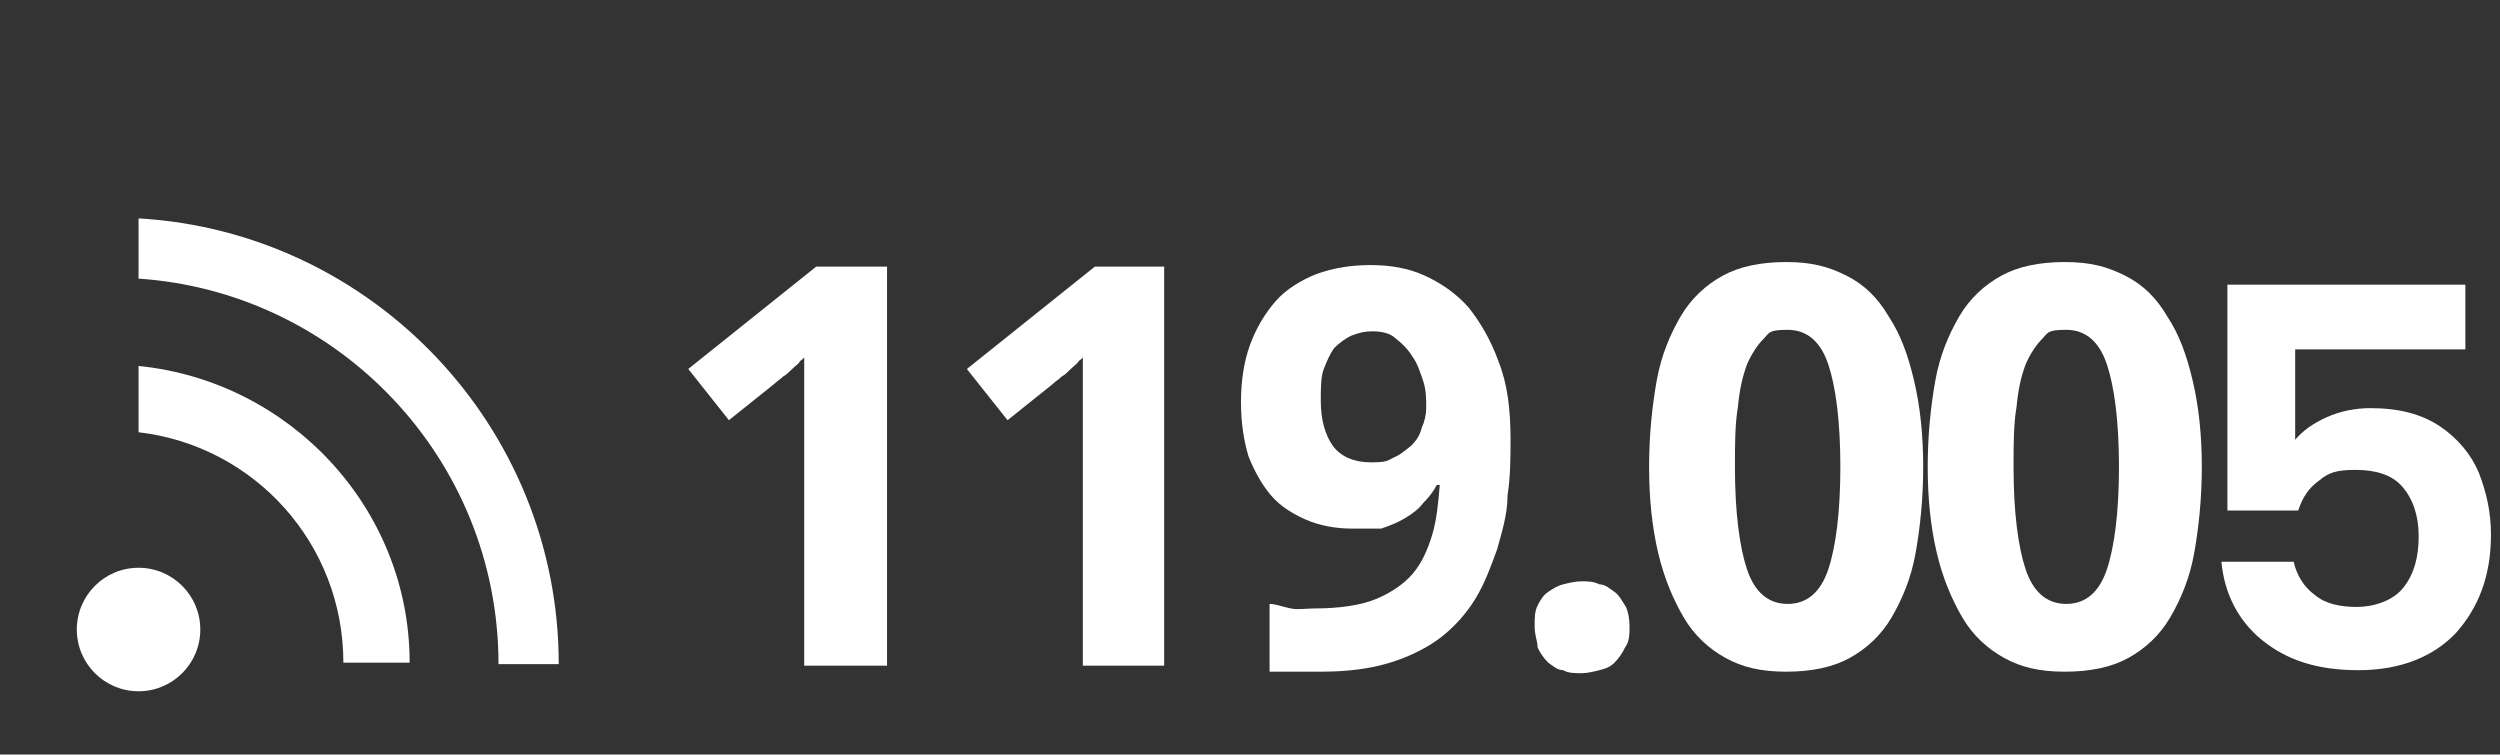
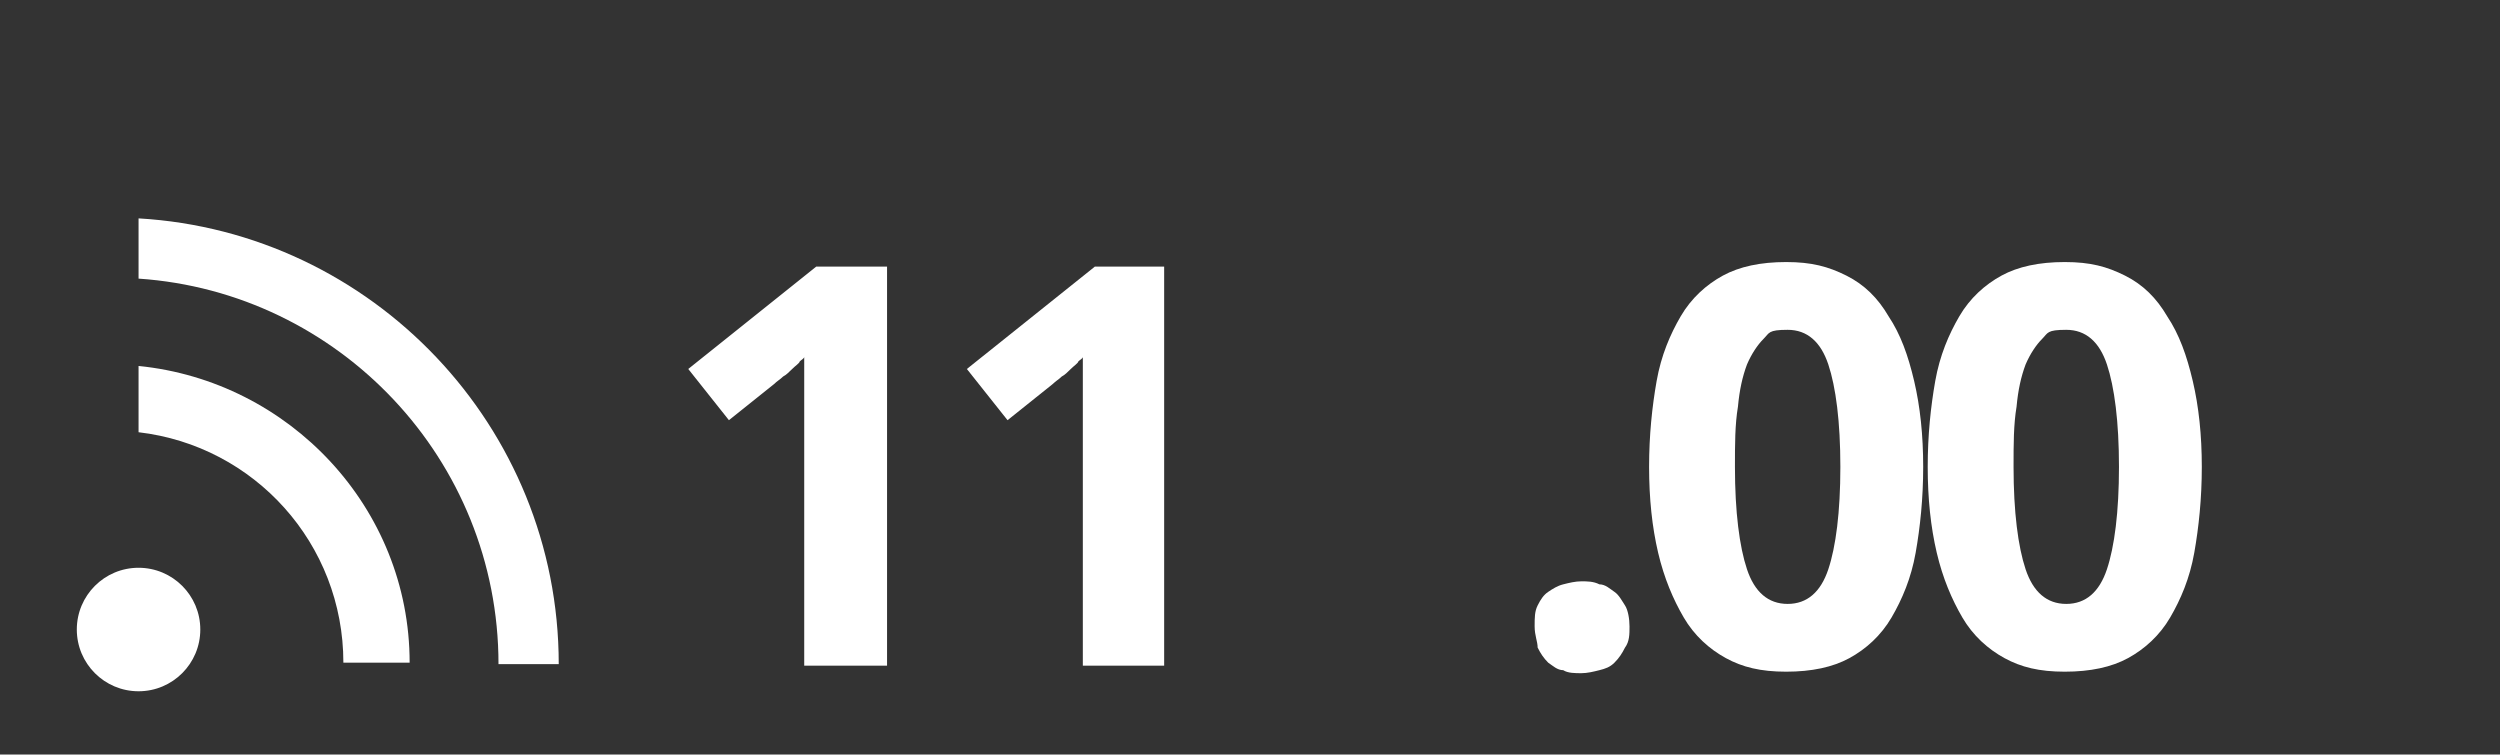
<svg xmlns="http://www.w3.org/2000/svg" version="1.1" viewBox="0 0 166 50.1">
  <rect x="0" y="0" width="166" height="50.1" fill="#333333" stroke="none" />
  <defs>
    <style>
      .cls-1 {
        fill: #fff;
      }
    </style>
  </defs>
  <g>
    <g id="Capa_1">
      <g>
        <path class="cls-1" d="M59,44.2h-5.6v-17.8c0-.5,0-1,0-1.4v-1.3c0,.1-.2.2-.3.3,0,.1-.3.3-.5.5s-.4.4-.6.5c-.2.2-.4.3-.6.5l-3,2.4-2.7-3.4,8.5-6.8h4.7v26.5h0Z" />
        <path class="cls-1" d="M77.5,44.2h-5.6v-17.8c0-.5,0-1,0-1.4v-1.3c0,.1-.2.2-.3.3,0,.1-.3.3-.5.5s-.4.4-.6.5c-.2.2-.4.3-.6.5l-3,2.4-2.7-3.4,8.5-6.8h4.6v26.5h0Z" />
-         <path class="cls-1" d="M100.3,29.1c0,1.3,0,2.5-.2,3.8,0,1.3-.4,2.5-.7,3.6-.4,1.1-.8,2.2-1.4,3.2s-1.4,1.9-2.3,2.6c-.9.7-2.1,1.3-3.4,1.7s-2.8.6-4.6.6h-1.7c-.3,0-.6,0-.9,0-.3,0-.5,0-.8,0v-4.5c.4,0,.9.2,1.4.3s1,0,1.6,0c1.6,0,3-.2,4-.6,1-.4,1.9-1,2.5-1.7s1-1.6,1.3-2.6.4-2.1.5-3.3h-.2c-.2.4-.5.8-.9,1.2-.3.4-.7.7-1.2,1s-1,.5-1.6.7c-.6,0-1.2,0-1.9,0-1.1,0-2.2-.2-3.1-.6-.9-.4-1.7-.9-2.3-1.6-.6-.7-1.1-1.6-1.5-2.6-.3-1-.5-2.2-.5-3.6s.2-2.7.6-3.8c.4-1.1,1-2.1,1.7-2.9s1.7-1.4,2.7-1.8c1.1-.4,2.3-.6,3.6-.6s2.5.2,3.6.7,2.1,1.2,2.9,2.1c.8,1,1.5,2.2,2,3.6.6,1.5.8,3.2.8,5.2ZM91.1,22c-.5,0-.9.1-1.4.3-.4.2-.8.5-1.1.8-.3.4-.5.9-.7,1.4s-.2,1.3-.2,2.1c0,1.3.3,2.3.8,3s1.4,1.1,2.5,1.1,1.1-.1,1.5-.3c.5-.2.8-.5,1.2-.8.3-.3.6-.7.7-1.2.2-.4.3-.9.3-1.3,0-.6,0-1.2-.2-1.8-.2-.6-.4-1.2-.7-1.6-.3-.5-.7-.9-1.1-1.2-.4-.4-1-.5-1.6-.5Z" />
        <path class="cls-1" d="M101.9,41.6c0-.6,0-1,.2-1.4s.4-.7.7-.9c.3-.2.6-.4,1-.5s.8-.2,1.2-.2.8,0,1.2.2c.4,0,.7.3,1,.5s.5.6.7.9.3.9.3,1.4,0,1-.3,1.4c-.2.4-.4.7-.7,1-.3.3-.6.4-1,.5s-.8.2-1.2.2-.9,0-1.2-.2c-.4,0-.7-.3-1-.5-.3-.3-.5-.6-.7-1,0-.4-.2-.8-.2-1.4Z" />
        <path class="cls-1" d="M127.7,31c0,2.1-.2,4-.5,5.7s-.9,3.1-1.6,4.3-1.7,2.1-2.8,2.7c-1.1.6-2.5.9-4.2.9s-2.9-.3-4-.9c-1.1-.6-2.1-1.5-2.8-2.7-.7-1.2-1.3-2.6-1.7-4.3-.4-1.7-.6-3.6-.6-5.7s.2-4,.5-5.7.9-3.1,1.6-4.3c.7-1.2,1.7-2.1,2.8-2.7,1.1-.6,2.5-.9,4.2-.9s2.8.3,4,.9,2.1,1.5,2.8,2.7c.8,1.2,1.3,2.6,1.7,4.3.4,1.7.6,3.6.6,5.7ZM115.2,31c0,3,.3,5.3.8,6.8s1.4,2.3,2.7,2.3,2.2-.8,2.7-2.3.8-3.8.8-6.8-.3-5.3-.8-6.8-1.4-2.3-2.7-2.3-1.2.2-1.6.6-.8,1-1.1,1.7c-.3.8-.5,1.7-.6,2.8-.2,1.2-.2,2.5-.2,4Z" />
        <path class="cls-1" d="M146.2,31c0,2.1-.2,4-.5,5.7s-.9,3.1-1.6,4.3c-.7,1.2-1.7,2.1-2.8,2.7-1.1.6-2.5.9-4.2.9s-2.9-.3-4-.9c-1.1-.6-2.1-1.5-2.8-2.7s-1.3-2.6-1.7-4.3-.6-3.6-.6-5.7.2-4,.5-5.7.9-3.1,1.6-4.3c.7-1.2,1.7-2.1,2.8-2.7s2.5-.9,4.2-.9,2.8.3,4,.9,2.1,1.5,2.8,2.7c.8,1.2,1.3,2.6,1.7,4.3.4,1.7.6,3.6.6,5.7ZM133.7,31c0,3,.3,5.3.8,6.8s1.4,2.3,2.7,2.3,2.2-.8,2.7-2.3.8-3.8.8-6.8-.3-5.3-.8-6.8-1.4-2.3-2.7-2.3-1.2.2-1.6.6c-.4.4-.8,1-1.1,1.7-.3.8-.5,1.7-.6,2.8-.2,1.2-.2,2.5-.2,4Z" />
      </g>
      <g>
        <g>
          <path class="cls-1" d="M9.2,24.3v4.4c7.7.9,13.6,7.4,13.6,15.3h4.4c0-10.3-8-18.7-18-19.7Z" />
          <path class="cls-1" d="M9.2,14.5v4c13.3.9,23.9,12,23.9,25.6h4c0-15.8-12.4-28.7-27.9-29.6Z" />
        </g>
        <circle class="cls-1" cx="9.2" cy="41.8" r="4.1" />
      </g>
-       <path class="cls-1" d="M163.7,23.2h-11.3v6c.5-.6,1.2-1.1,2.1-1.5.9-.4,1.9-.6,2.9-.6,1.9,0,3.4.4,4.6,1.2,1.2.8,2.1,1.9,2.6,3.1.5,1.3.8,2.6.8,4.1,0,2.7-.8,4.8-2.3,6.5-1.5,1.6-3.7,2.5-6.5,2.5s-4.8-.7-6.4-2-2.5-3.1-2.7-5.2h4.8c.2.9.7,1.7,1.4,2.2.7.6,1.7.8,2.8.8s2.4-.4,3.1-1.3,1-2,1-3.4-.4-2.5-1.1-3.3c-.7-.8-1.8-1.1-3.1-1.1s-1.8.2-2.4.7c-.7.5-1.1,1.1-1.4,2h-4.7v-15h15.8v4.3Z" />
    </g>
  </g>
</svg>